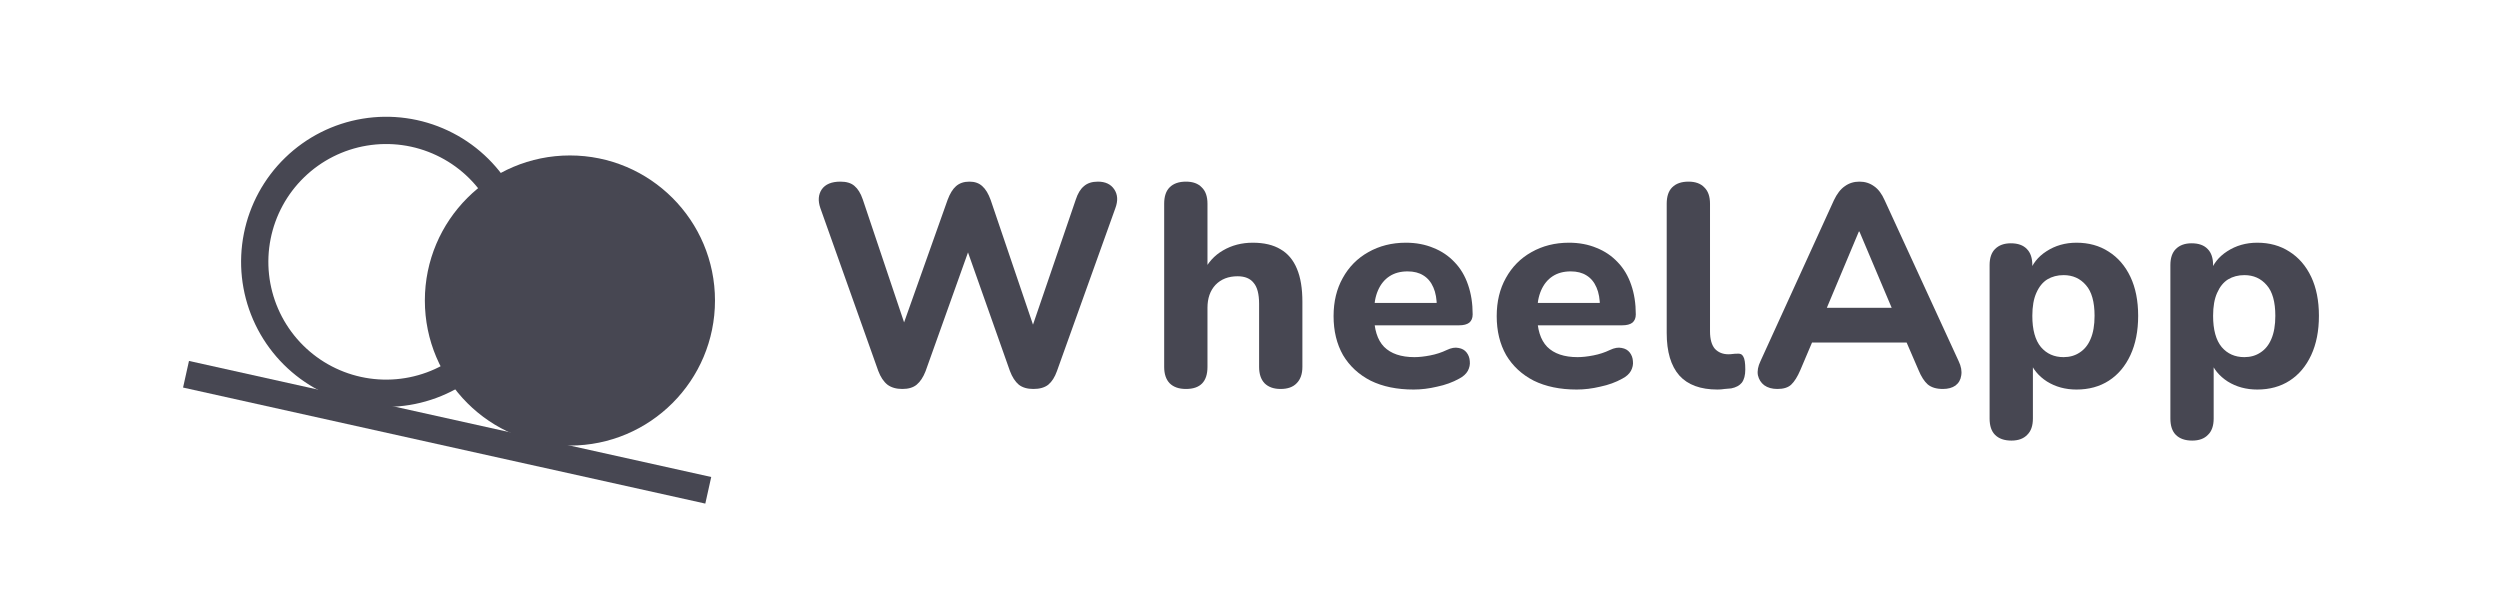
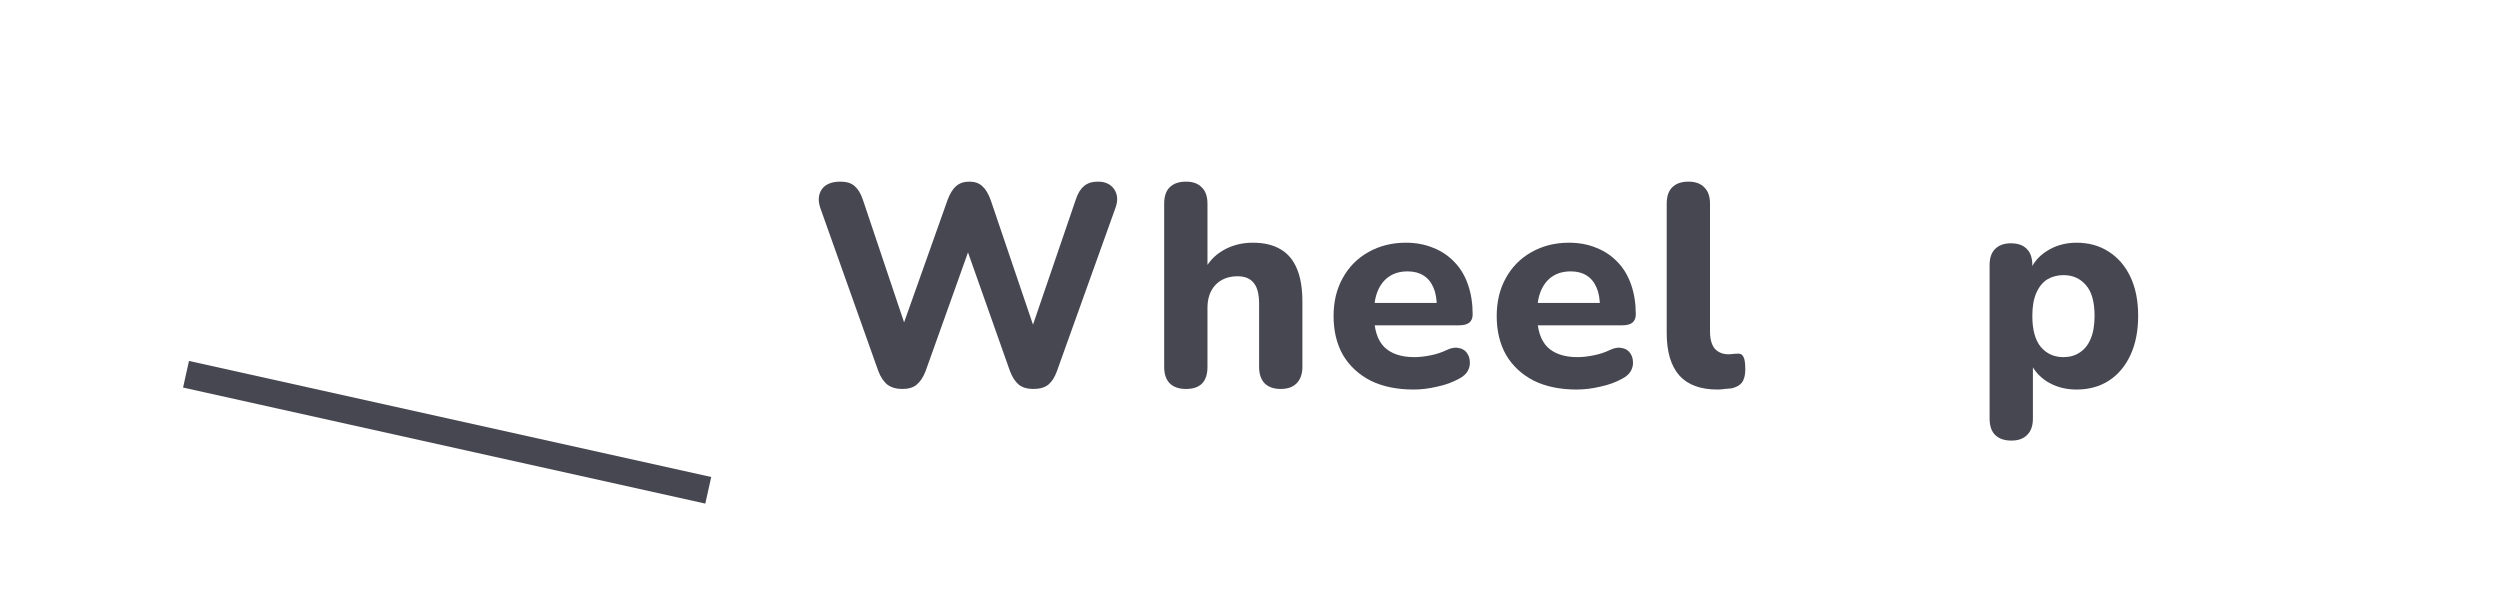
<svg xmlns="http://www.w3.org/2000/svg" width="205" height="50" viewBox="0 0 205 50" fill="none">
  <path d="M73.992 31.895C73.491 31.895 73.083 31.778 72.769 31.543C72.456 31.292 72.205 30.916 72.017 30.414L67.267 17.057C67.063 16.461 67.102 15.952 67.384 15.528C67.682 15.105 68.192 14.894 68.913 14.894C69.415 14.894 69.799 15.011 70.065 15.246C70.347 15.482 70.575 15.85 70.747 16.352L74.627 27.898H73.616L77.708 16.375C77.896 15.873 78.123 15.505 78.39 15.27C78.672 15.019 79.04 14.894 79.495 14.894C79.934 14.894 80.287 15.019 80.553 15.27C80.82 15.505 81.047 15.881 81.235 16.399L85.139 27.898H84.269L88.219 16.352C88.376 15.866 88.596 15.505 88.878 15.27C89.16 15.019 89.544 14.894 90.03 14.894C90.641 14.894 91.088 15.105 91.37 15.528C91.653 15.952 91.684 16.461 91.464 17.057L86.667 30.437C86.495 30.923 86.26 31.292 85.962 31.543C85.664 31.778 85.256 31.895 84.739 31.895C84.237 31.895 83.838 31.778 83.54 31.543C83.242 31.292 82.999 30.916 82.811 30.414L79.095 19.902H79.66L75.897 30.437C75.709 30.923 75.466 31.292 75.168 31.543C74.886 31.778 74.494 31.895 73.992 31.895Z" fill="#474752" />
  <path d="M97.249 31.895C96.669 31.895 96.222 31.739 95.909 31.425C95.611 31.112 95.462 30.665 95.462 30.085V16.704C95.462 16.109 95.611 15.662 95.909 15.364C96.222 15.05 96.669 14.894 97.249 14.894C97.814 14.894 98.245 15.05 98.543 15.364C98.856 15.662 99.013 16.109 99.013 16.704V22.301H98.684C99.044 21.533 99.577 20.945 100.283 20.537C101.004 20.114 101.819 19.902 102.728 19.902C103.653 19.902 104.414 20.083 105.009 20.443C105.605 20.788 106.052 21.321 106.35 22.042C106.648 22.748 106.796 23.649 106.796 24.747V30.085C106.796 30.665 106.64 31.112 106.326 31.425C106.028 31.739 105.589 31.895 105.009 31.895C104.445 31.895 104.006 31.739 103.692 31.425C103.395 31.112 103.246 30.665 103.246 30.085V24.911C103.246 24.112 103.097 23.54 102.799 23.195C102.517 22.834 102.078 22.654 101.482 22.654C100.729 22.654 100.126 22.889 99.671 23.359C99.232 23.83 99.013 24.457 99.013 25.241V30.085C99.013 31.292 98.425 31.895 97.249 31.895Z" fill="#474752" />
  <path d="M115.914 31.942C114.55 31.942 113.374 31.699 112.387 31.213C111.415 30.712 110.662 30.014 110.129 29.121C109.612 28.211 109.353 27.145 109.353 25.922C109.353 24.731 109.604 23.689 110.106 22.795C110.607 21.886 111.305 21.18 112.199 20.678C113.108 20.161 114.135 19.902 115.279 19.902C116.11 19.902 116.863 20.044 117.537 20.326C118.211 20.592 118.791 20.984 119.277 21.502C119.763 22.003 120.131 22.622 120.382 23.359C120.633 24.08 120.758 24.888 120.758 25.781C120.758 26.079 120.664 26.306 120.476 26.463C120.288 26.604 120.014 26.675 119.653 26.675H112.269V24.841H118.195L117.819 25.17C117.819 24.527 117.725 23.994 117.537 23.571C117.349 23.132 117.074 22.803 116.714 22.583C116.369 22.364 115.938 22.254 115.42 22.254C114.84 22.254 114.346 22.387 113.939 22.654C113.531 22.92 113.218 23.304 112.998 23.806C112.779 24.308 112.669 24.911 112.669 25.617V25.805C112.669 26.996 112.943 27.874 113.492 28.439C114.056 29.003 114.887 29.285 115.985 29.285C116.361 29.285 116.792 29.238 117.278 29.144C117.764 29.05 118.219 28.901 118.642 28.697C119.002 28.525 119.324 28.47 119.606 28.533C119.888 28.58 120.108 28.705 120.264 28.909C120.421 29.113 120.507 29.348 120.523 29.614C120.554 29.881 120.5 30.147 120.359 30.414C120.217 30.665 119.982 30.876 119.653 31.049C119.12 31.347 118.516 31.566 117.842 31.707C117.184 31.864 116.541 31.942 115.914 31.942Z" fill="#474752" />
  <path d="M129.29 31.942C127.927 31.942 126.751 31.699 125.763 31.213C124.791 30.712 124.039 30.014 123.506 29.121C122.988 28.211 122.73 27.145 122.73 25.922C122.73 24.731 122.98 23.689 123.482 22.795C123.984 21.886 124.681 21.18 125.575 20.678C126.484 20.161 127.511 19.902 128.656 19.902C129.486 19.902 130.239 20.044 130.913 20.326C131.587 20.592 132.167 20.984 132.653 21.502C133.139 22.003 133.508 22.622 133.758 23.359C134.009 24.08 134.135 24.888 134.135 25.781C134.135 26.079 134.041 26.306 133.852 26.463C133.664 26.604 133.39 26.675 133.029 26.675H125.646V24.841H131.571L131.195 25.17C131.195 24.527 131.101 23.994 130.913 23.571C130.725 23.132 130.451 22.803 130.09 22.583C129.745 22.364 129.314 22.254 128.797 22.254C128.217 22.254 127.723 22.387 127.315 22.654C126.908 22.92 126.594 23.304 126.374 23.806C126.155 24.308 126.045 24.911 126.045 25.617V25.805C126.045 26.996 126.32 27.874 126.868 28.439C127.433 29.003 128.264 29.285 129.361 29.285C129.737 29.285 130.168 29.238 130.654 29.144C131.14 29.05 131.595 28.901 132.018 28.697C132.379 28.525 132.7 28.47 132.982 28.533C133.265 28.58 133.484 28.705 133.641 28.909C133.798 29.113 133.884 29.348 133.899 29.614C133.931 29.881 133.876 30.147 133.735 30.414C133.594 30.665 133.359 30.876 133.029 31.049C132.496 31.347 131.893 31.566 131.219 31.707C130.56 31.864 129.918 31.942 129.29 31.942Z" fill="#474752" />
  <path d="M140.833 31.942C139.437 31.942 138.395 31.558 137.705 30.79C137.015 30.006 136.67 28.846 136.67 27.31V16.704C136.67 16.109 136.819 15.662 137.117 15.364C137.431 15.05 137.877 14.894 138.457 14.894C139.022 14.894 139.453 15.05 139.751 15.364C140.064 15.662 140.221 16.109 140.221 16.704V27.169C140.221 27.811 140.354 28.29 140.621 28.603C140.903 28.901 141.272 29.05 141.726 29.05C141.852 29.05 141.969 29.042 142.079 29.026C142.189 29.011 142.306 29.003 142.432 29.003C142.682 28.972 142.855 29.05 142.949 29.238C143.059 29.411 143.114 29.763 143.114 30.296C143.114 30.767 143.02 31.127 142.831 31.378C142.643 31.613 142.353 31.77 141.961 31.848C141.805 31.864 141.624 31.88 141.42 31.895C141.217 31.927 141.021 31.942 140.833 31.942Z" fill="#474752" />
-   <path d="M145.748 31.895C145.309 31.895 144.948 31.794 144.666 31.59C144.399 31.386 144.227 31.112 144.148 30.767C144.086 30.422 144.156 30.038 144.36 29.614L150.38 16.422C150.631 15.889 150.929 15.505 151.274 15.27C151.619 15.019 152.018 14.894 152.473 14.894C152.928 14.894 153.327 15.019 153.672 15.27C154.017 15.505 154.307 15.889 154.542 16.422L160.609 29.614C160.813 30.038 160.884 30.43 160.821 30.79C160.774 31.135 160.617 31.409 160.351 31.613C160.084 31.801 159.739 31.895 159.316 31.895C158.783 31.895 158.368 31.77 158.07 31.519C157.788 31.268 157.537 30.876 157.317 30.343L155.906 27.075L157.364 28.086H147.558L149.016 27.075L147.629 30.343C147.394 30.892 147.143 31.292 146.876 31.543C146.625 31.778 146.249 31.895 145.748 31.895ZM152.426 18.985L149.416 26.158L148.781 25.241H156.141L155.506 26.158L152.473 18.985H152.426Z" fill="#474752" />
  <path d="M164.935 36.128C164.355 36.128 163.908 35.971 163.594 35.658C163.296 35.36 163.147 34.913 163.147 34.318V21.737C163.147 21.157 163.296 20.718 163.594 20.42C163.908 20.106 164.339 19.95 164.888 19.95C165.468 19.95 165.907 20.106 166.204 20.42C166.502 20.718 166.651 21.157 166.651 21.737V23.336L166.393 22.419C166.628 21.666 167.098 21.062 167.804 20.608C168.525 20.138 169.348 19.902 170.273 19.902C171.276 19.902 172.154 20.145 172.906 20.631C173.675 21.117 174.27 21.807 174.694 22.701C175.117 23.594 175.329 24.66 175.329 25.899C175.329 27.137 175.117 28.211 174.694 29.121C174.27 30.03 173.682 30.727 172.93 31.213C172.177 31.699 171.292 31.942 170.273 31.942C169.363 31.942 168.556 31.723 167.851 31.284C167.145 30.829 166.667 30.241 166.416 29.52H166.698V34.318C166.698 34.913 166.542 35.36 166.228 35.658C165.93 35.971 165.499 36.128 164.935 36.128ZM169.214 29.285C169.716 29.285 170.155 29.16 170.531 28.909C170.923 28.658 171.221 28.29 171.425 27.804C171.644 27.302 171.754 26.667 171.754 25.899C171.754 24.755 171.519 23.916 171.049 23.383C170.578 22.834 169.967 22.56 169.214 22.56C168.713 22.56 168.266 22.677 167.874 22.912C167.498 23.148 167.2 23.516 166.98 24.018C166.761 24.504 166.651 25.131 166.651 25.899C166.651 27.043 166.886 27.898 167.357 28.462C167.827 29.011 168.446 29.285 169.214 29.285Z" fill="#474752" />
-   <path d="M179.758 36.128C179.178 36.128 178.731 35.971 178.417 35.658C178.119 35.36 177.971 34.913 177.971 34.318V21.737C177.971 21.157 178.119 20.718 178.417 20.42C178.731 20.106 179.162 19.95 179.711 19.95C180.291 19.95 180.73 20.106 181.028 20.42C181.325 20.718 181.474 21.157 181.474 21.737V23.336L181.216 22.419C181.451 21.666 181.921 21.062 182.627 20.608C183.348 20.138 184.171 19.902 185.096 19.902C186.099 19.902 186.977 20.145 187.729 20.631C188.498 21.117 189.093 21.807 189.517 22.701C189.94 23.594 190.152 24.66 190.152 25.899C190.152 27.137 189.94 28.211 189.517 29.121C189.093 30.03 188.506 30.727 187.753 31.213C187.001 31.699 186.115 31.942 185.096 31.942C184.186 31.942 183.379 31.723 182.674 31.284C181.968 30.829 181.49 30.241 181.239 29.52H181.521V34.318C181.521 34.913 181.365 35.36 181.051 35.658C180.753 35.971 180.322 36.128 179.758 36.128ZM184.038 29.285C184.539 29.285 184.978 29.16 185.354 28.909C185.746 28.658 186.044 28.29 186.248 27.804C186.467 27.302 186.577 26.667 186.577 25.899C186.577 24.755 186.342 23.916 185.872 23.383C185.401 22.834 184.79 22.56 184.038 22.56C183.536 22.56 183.089 22.677 182.697 22.912C182.321 23.148 182.023 23.516 181.804 24.018C181.584 24.504 181.474 25.131 181.474 25.899C181.474 27.043 181.71 27.898 182.18 28.462C182.65 29.011 183.269 29.285 184.038 29.285Z" fill="#474752" />
  <line x1="15.254" y1="30.688" x2="58.078" y2="40.204" stroke="#474752" stroke-width="2.236" />
-   <path d="M38.223 30.022C36.485 31.355 34.381 32.127 32.193 32.234C30.005 32.342 27.836 31.78 25.975 30.623C24.114 29.466 22.651 27.77 21.778 25.76C20.906 23.75 20.667 21.523 21.094 19.373C21.52 17.224 22.591 15.256 24.164 13.732C25.737 12.207 27.737 11.197 29.899 10.838C32.06 10.479 34.279 10.787 36.261 11.722C38.243 12.656 39.892 14.172 40.991 16.068" stroke="#474752" stroke-width="2.236" />
-   <path d="M57.511 24.642C57.511 30.594 52.686 35.419 46.733 35.419C40.781 35.419 35.956 30.594 35.956 24.642C35.956 18.69 40.781 13.865 46.733 13.865C52.686 13.865 57.511 18.69 57.511 24.642Z" fill="#474752" stroke="#474752" stroke-width="2.236" />
</svg>